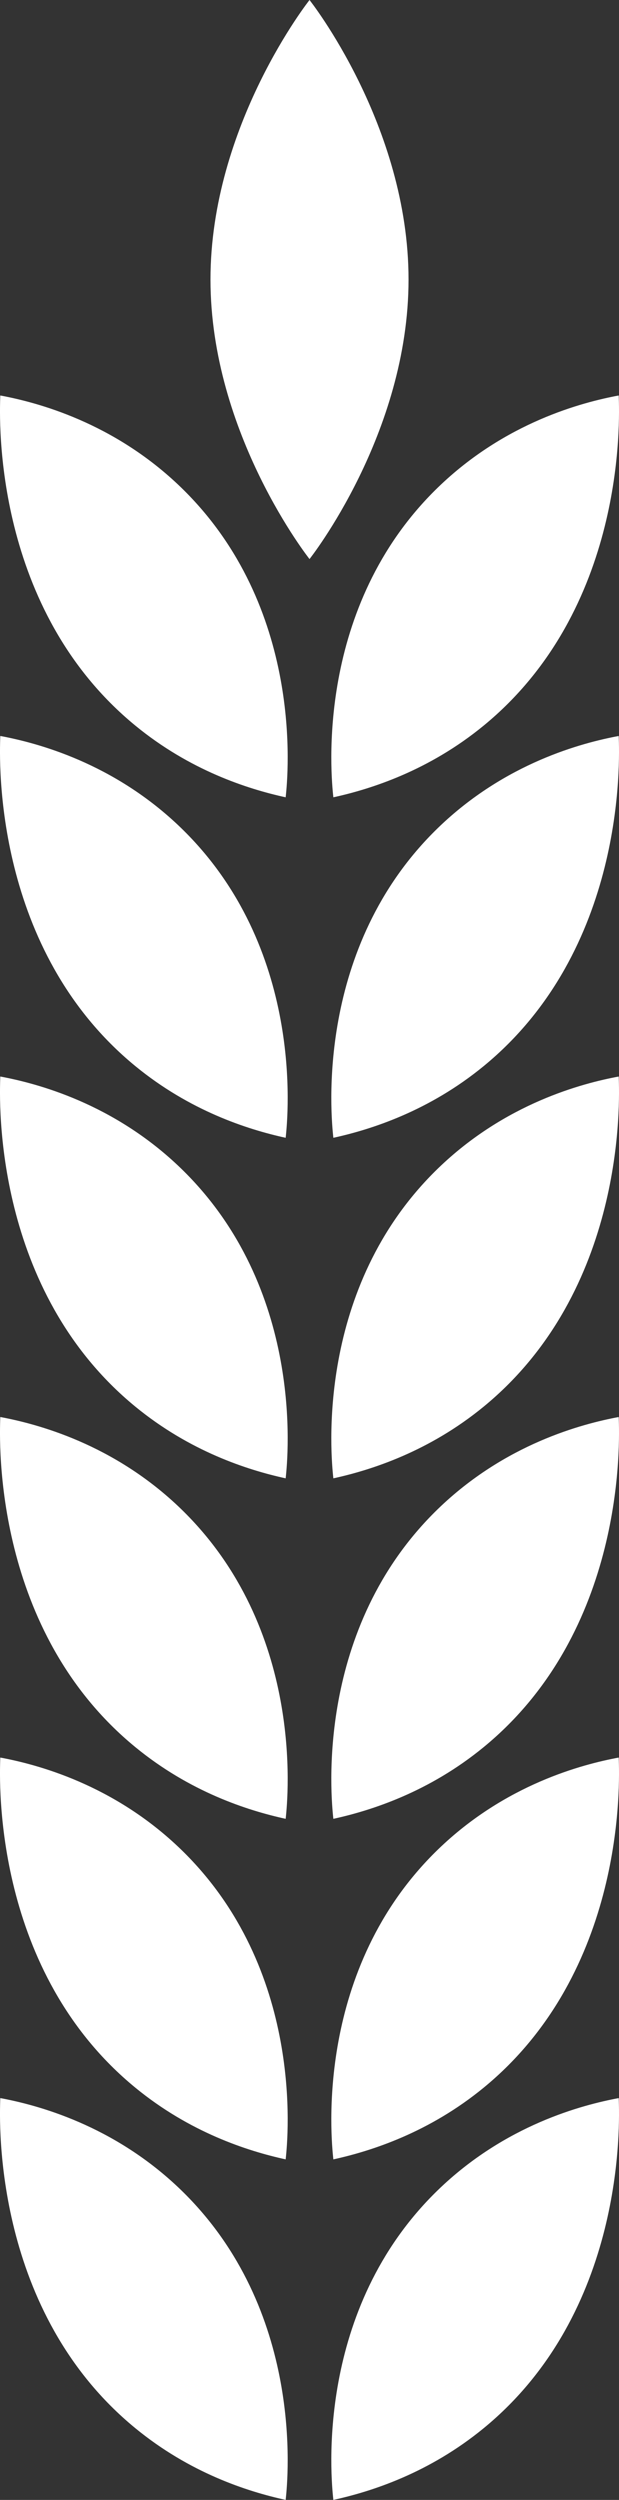
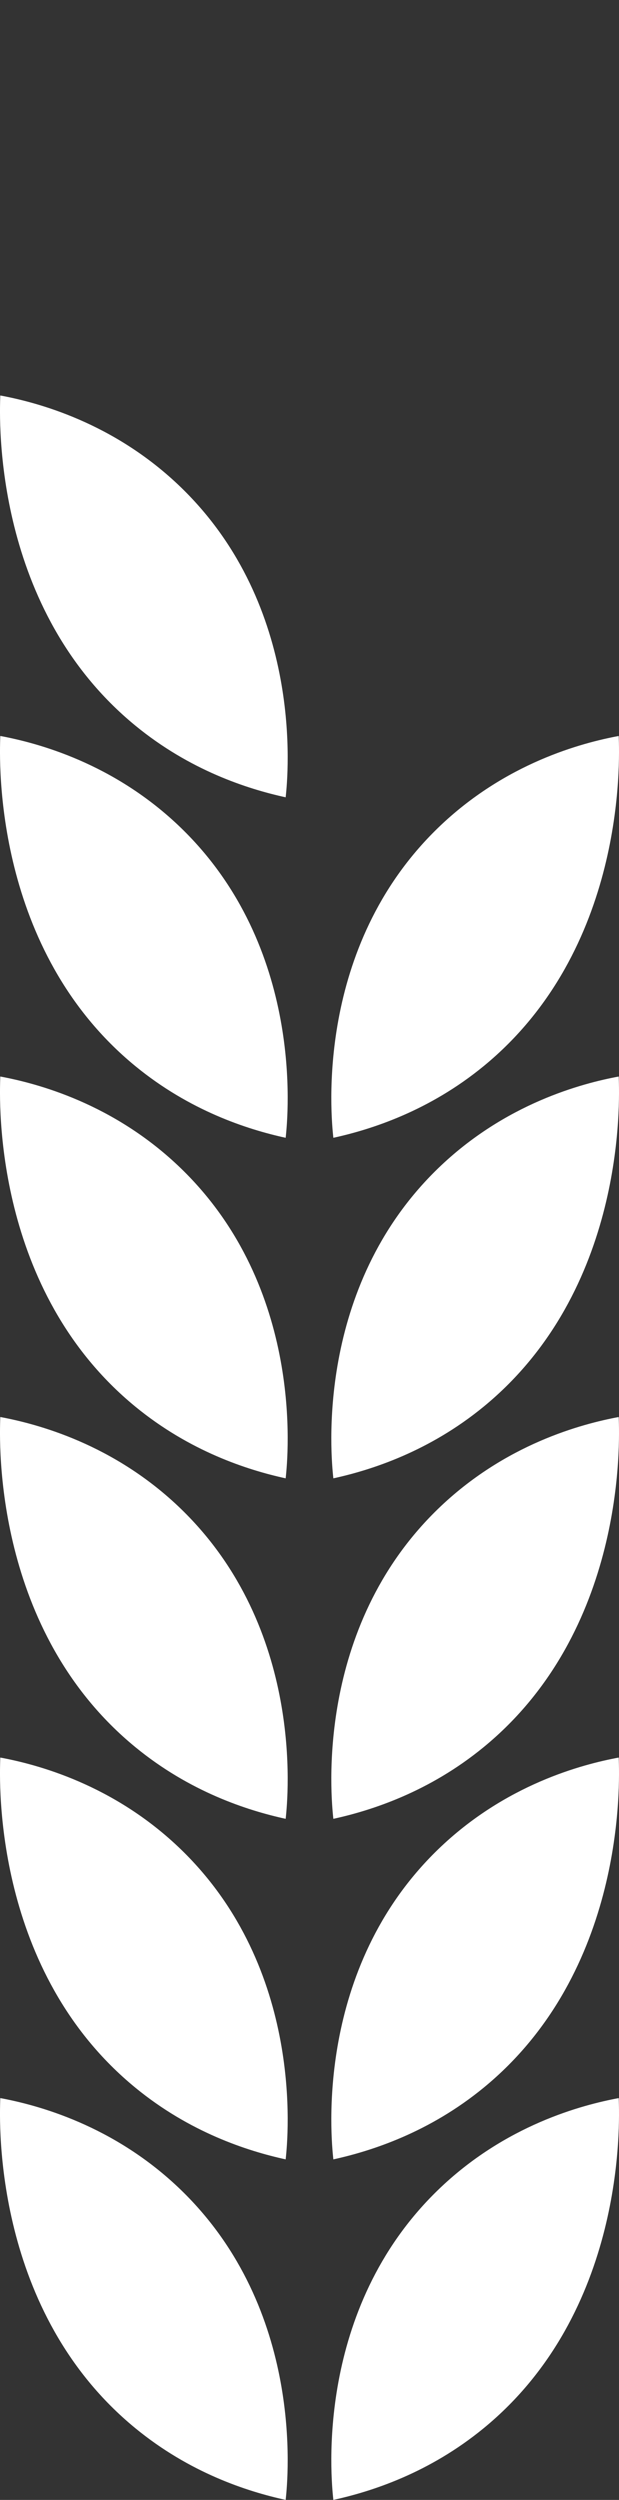
<svg xmlns="http://www.w3.org/2000/svg" width="31" height="125" viewBox="0 0 31 125" fill="none">
  <rect x="0" y="0" width="31" height="125" fill="#333333" stroke="none" />
  <path d="M14.306 39.865C14.432 38.745 15.233 30.351 9.075 24.381C5.699 21.11 1.831 20.114 0.016 19.775C-0.041 21.092 -0.302 30.483 6.78 36.283C9.497 38.51 12.367 39.444 14.308 39.867" fill="white" />
  <path d="M14.306 56.89C14.432 55.768 15.233 47.376 9.075 41.407C5.699 38.136 1.831 37.14 0.016 36.8C-0.041 38.117 -0.302 47.509 6.78 53.309C9.497 55.535 12.367 56.469 14.308 56.892" fill="white" />
  <path d="M14.306 73.918C14.432 72.795 15.233 64.403 9.075 58.434C5.699 55.163 1.831 54.167 0.016 53.828C-0.041 55.144 -0.302 64.536 6.78 70.336C9.497 72.562 12.367 73.497 14.308 73.92" fill="white" />
  <path d="M14.306 90.943C14.432 89.821 15.233 81.429 9.075 75.459C5.699 72.188 1.831 71.193 0.016 70.853C-0.041 72.17 -0.302 81.562 6.78 87.361C9.497 89.588 12.367 90.522 14.308 90.945" fill="white" />
  <path d="M14.306 107.97C14.432 106.85 15.233 98.456 9.075 92.487C5.699 89.216 1.831 88.22 0.016 87.881C-0.041 89.195 -0.302 98.589 6.78 104.389C9.497 106.615 12.367 107.549 14.308 107.973" fill="white" />
-   <path d="M16.695 39.865C16.569 38.745 15.767 30.351 21.925 24.381C25.301 21.11 29.17 20.114 30.984 19.775C31.041 21.092 31.3 30.483 24.221 36.283C21.503 38.51 18.633 39.444 16.693 39.867" fill="white" />
  <path d="M16.695 56.89C16.569 55.768 15.767 47.376 21.925 41.407C25.301 38.136 29.17 37.14 30.984 36.8C31.041 38.117 31.3 47.509 24.221 53.309C21.503 55.535 18.633 56.469 16.693 56.892" fill="white" />
  <path d="M16.695 73.918C16.569 72.795 15.767 64.403 21.925 58.434C25.301 55.163 29.17 54.167 30.984 53.828C31.041 55.144 31.3 64.536 24.221 70.336C21.503 72.562 18.633 73.497 16.693 73.92" fill="white" />
  <path d="M16.695 90.943C16.569 89.821 15.767 81.429 21.925 75.459C25.301 72.188 29.17 71.193 30.984 70.853C31.041 72.17 31.3 81.562 24.221 87.361C21.503 89.588 18.633 90.522 16.693 90.945" fill="white" />
  <path d="M16.695 107.97C16.569 106.85 15.767 98.456 21.925 92.487C25.301 89.216 29.17 88.22 30.984 87.881C31.041 89.195 31.3 98.589 24.221 104.389C21.503 106.615 18.633 107.549 16.693 107.973" fill="white" />
-   <path d="M15.501 0C15.501 0 20.46 6.258 20.46 13.977C20.46 21.697 15.501 27.954 15.501 27.954C15.501 27.954 10.541 21.697 10.541 13.977C10.541 6.258 15.501 0 15.501 0Z" fill="white" />
  <path d="M14.306 124.998C14.432 123.878 15.233 115.484 9.075 109.514C5.699 106.243 1.831 105.248 0.016 104.908C-0.041 106.223 -0.302 115.617 6.78 121.416C9.497 123.643 12.367 124.577 14.308 125" fill="white" />
  <path d="M16.695 124.998C16.569 123.878 15.767 115.484 21.925 109.514C25.301 106.243 29.17 105.248 30.984 104.908C31.041 106.223 31.3 115.617 24.221 121.416C21.503 123.643 18.633 124.577 16.693 125" fill="white" />
</svg>